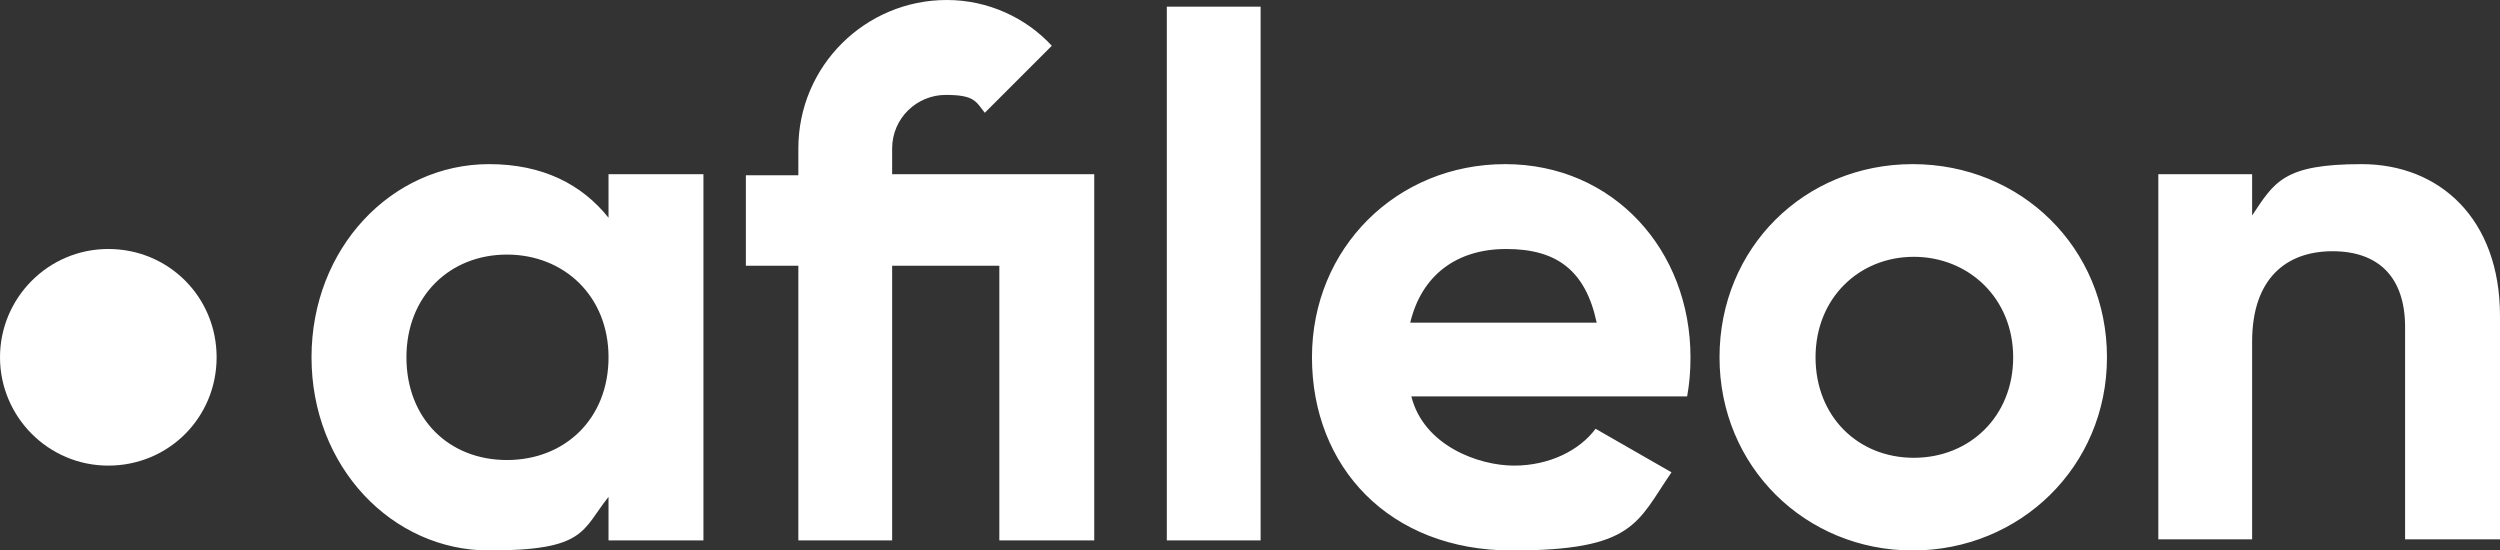
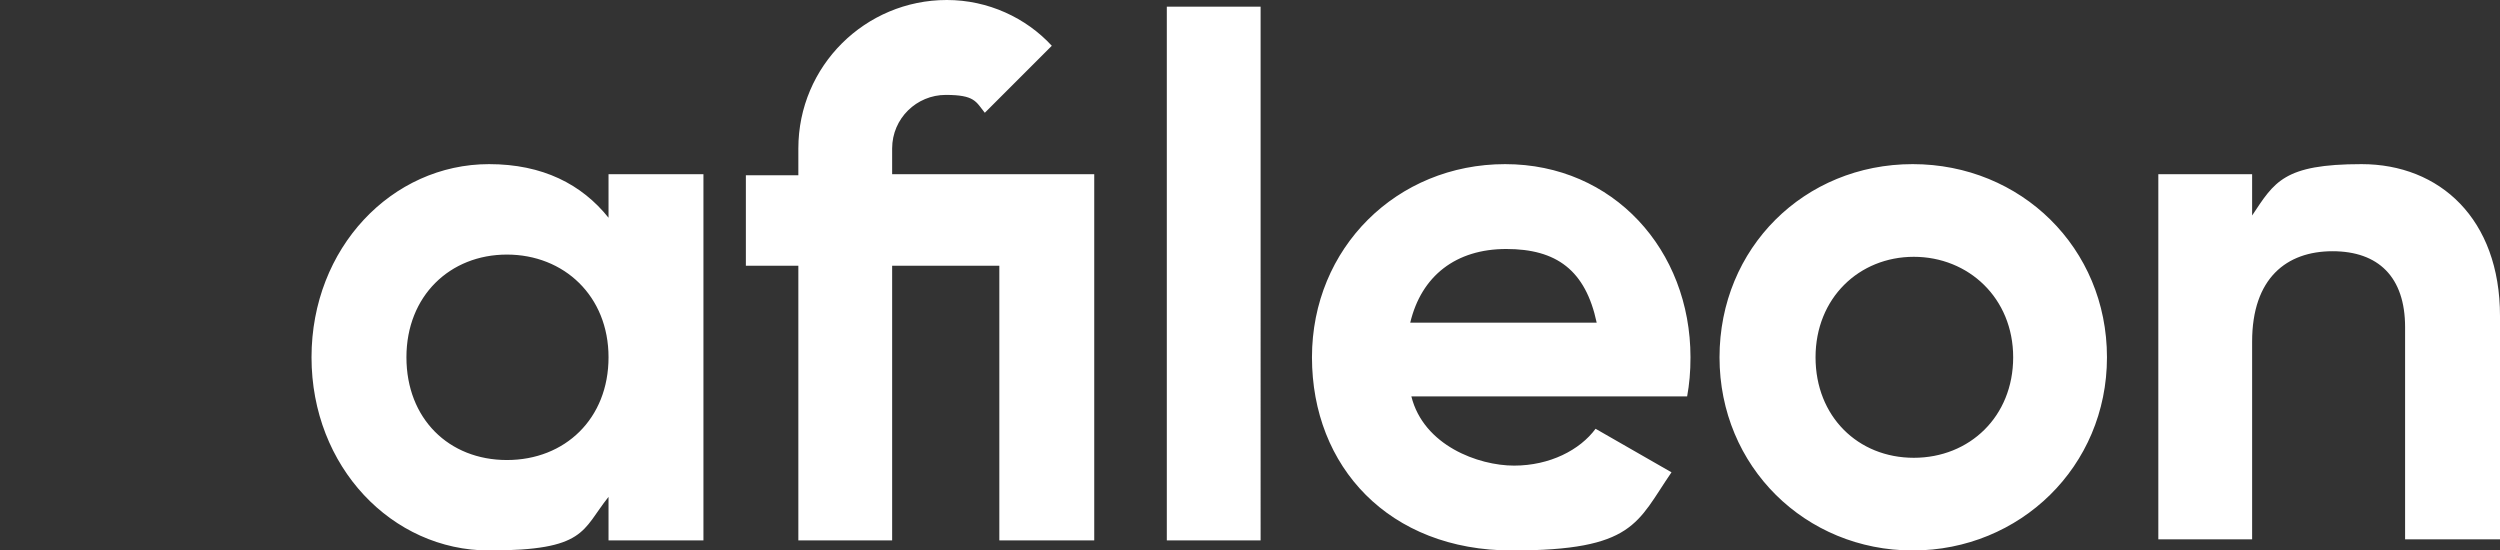
<svg xmlns="http://www.w3.org/2000/svg" id="Ebene_2" version="1.1" viewBox="0 0 223.9 49.3">
  <rect x="0" y="0" width="223.9" height="49.3" fill="#333333" stroke="none" />
  <defs>
    <style>
      .st0 {
        fill: #fff;
      }
    </style>
  </defs>
  <g id="Ebene_1-2">
    <path class="st0" d="M223.9,48.4v-20.1c0-8.7-5.4-13.6-12.4-13.6s-7.8,1.6-9.8,4.6v-3.7h-8.4v32.7h8.4v-17.7c0-5.7,3.1-8.1,7.2-8.1s6.5,2.3,6.5,6.8v19h8.5ZM188.7,32c0-9.8-7.7-17.3-17.4-17.3s-17.3,7.5-17.3,17.3,7.7,17.3,17.3,17.3,17.4-7.5,17.4-17.3M180.3,32c0,5.3-3.9,9-8.9,9s-8.8-3.7-8.8-9,3.9-9,8.8-9,8.9,3.7,8.9,9M151.1,35.5c.2-1.1.3-2.2.3-3.5,0-9.6-6.9-17.3-16.6-17.3s-17.3,7.5-17.3,17.3,6.9,17.3,17.9,17.3,11.2-2.5,14.3-7l-6.8-3.9c-1.4,1.9-4.1,3.3-7.3,3.3s-8.1-1.8-9.2-6.2h24.7ZM143,28.9h-16.7c1-4.2,4.1-6.6,8.6-6.6s7.1,1.9,8.1,6.6M104.5,48.4h8.4V.6h-8.4v47.8h0ZM89.6,48.4h8.4V15.6h-18.1v-2.3c0-2.7,2.2-4.8,4.8-4.8s2.7.6,3.5,1.6l6-6c-2.3-2.5-5.7-4.1-9.4-4.1-7.3,0-13.3,5.9-13.3,13.3v2.4h-4.7v8.1h4.7v24.6h8.4v-24.6h9.6v24.6h0ZM54.5,48.4h8.5V15.6h-8.5v3.9c-2.4-3-5.9-4.8-10.7-4.8-8.7,0-15.9,7.5-15.9,17.3s7.2,17.3,15.9,17.3,8.3-1.8,10.7-4.8v3.9h0ZM54.5,32c0,5.5-3.9,9.2-9.1,9.2s-9-3.7-9-9.2,3.9-9.2,9-9.2,9.1,3.7,9.1,9.2" />
-     <path class="st0" d="M0,32c0,5.3,4.3,9.7,9.7,9.7s9.7-4.3,9.7-9.7-4.3-9.7-9.7-9.7S0,26.7,0,32" />
  </g>
</svg>